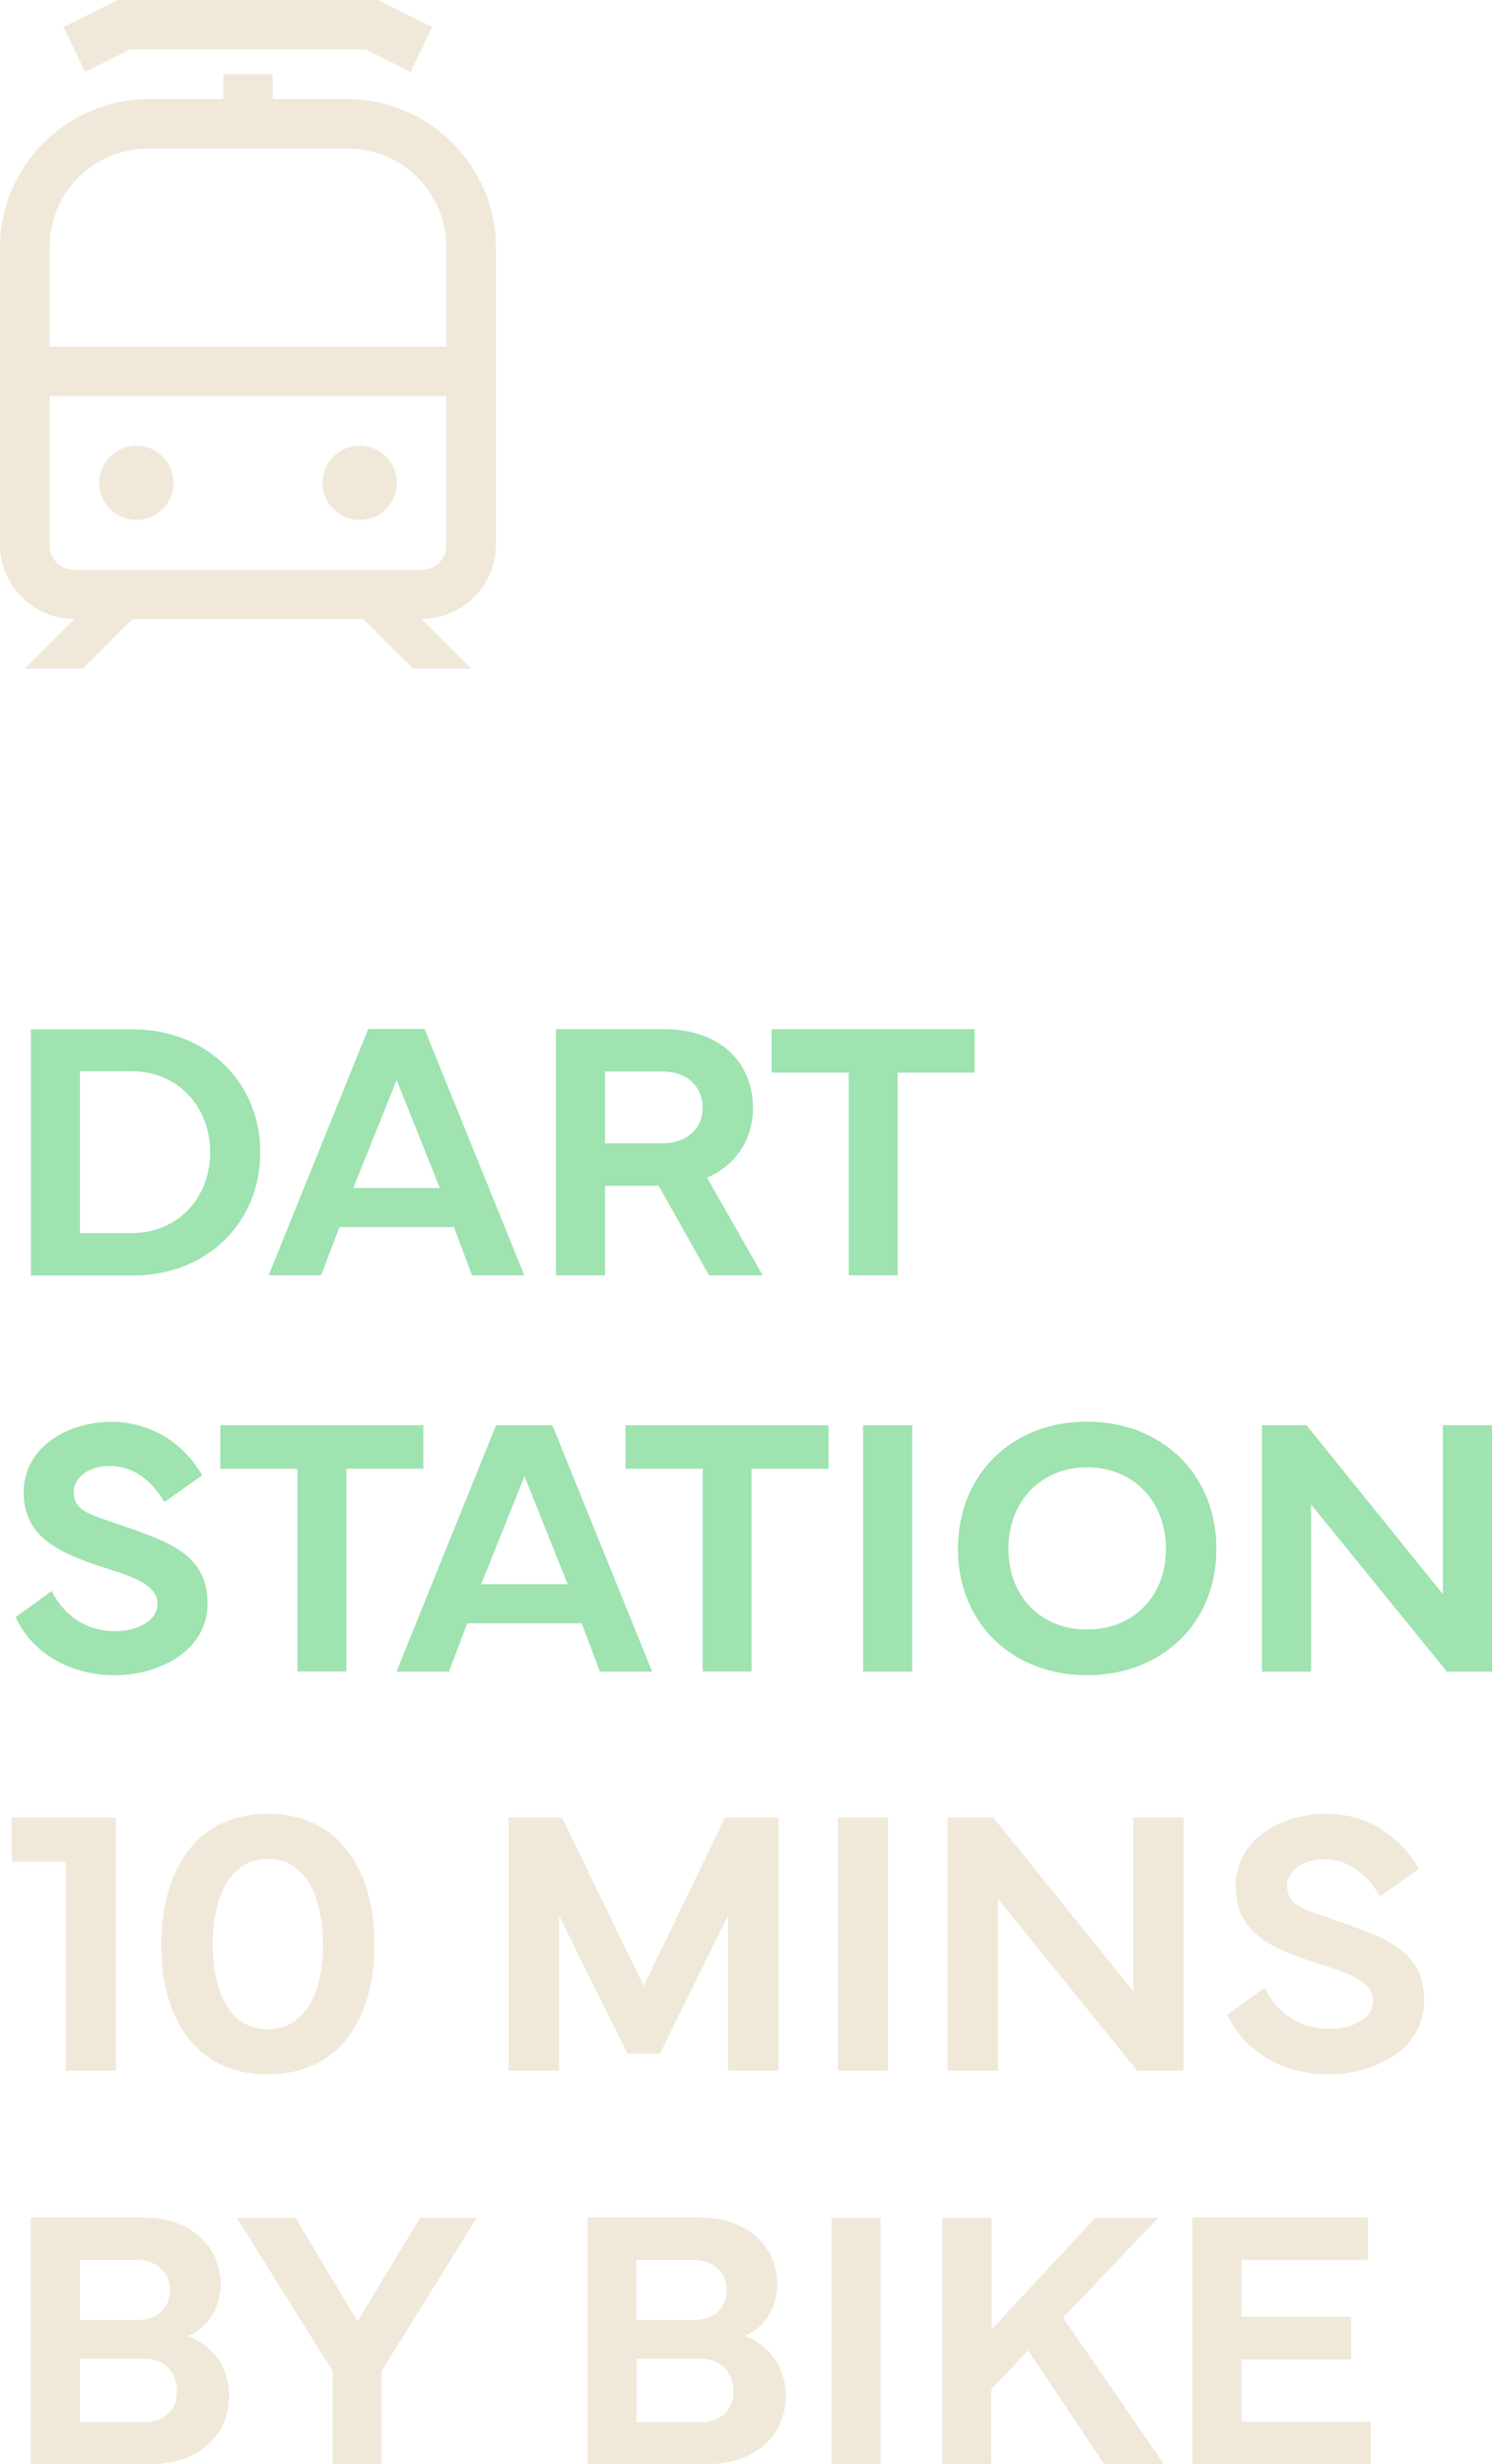
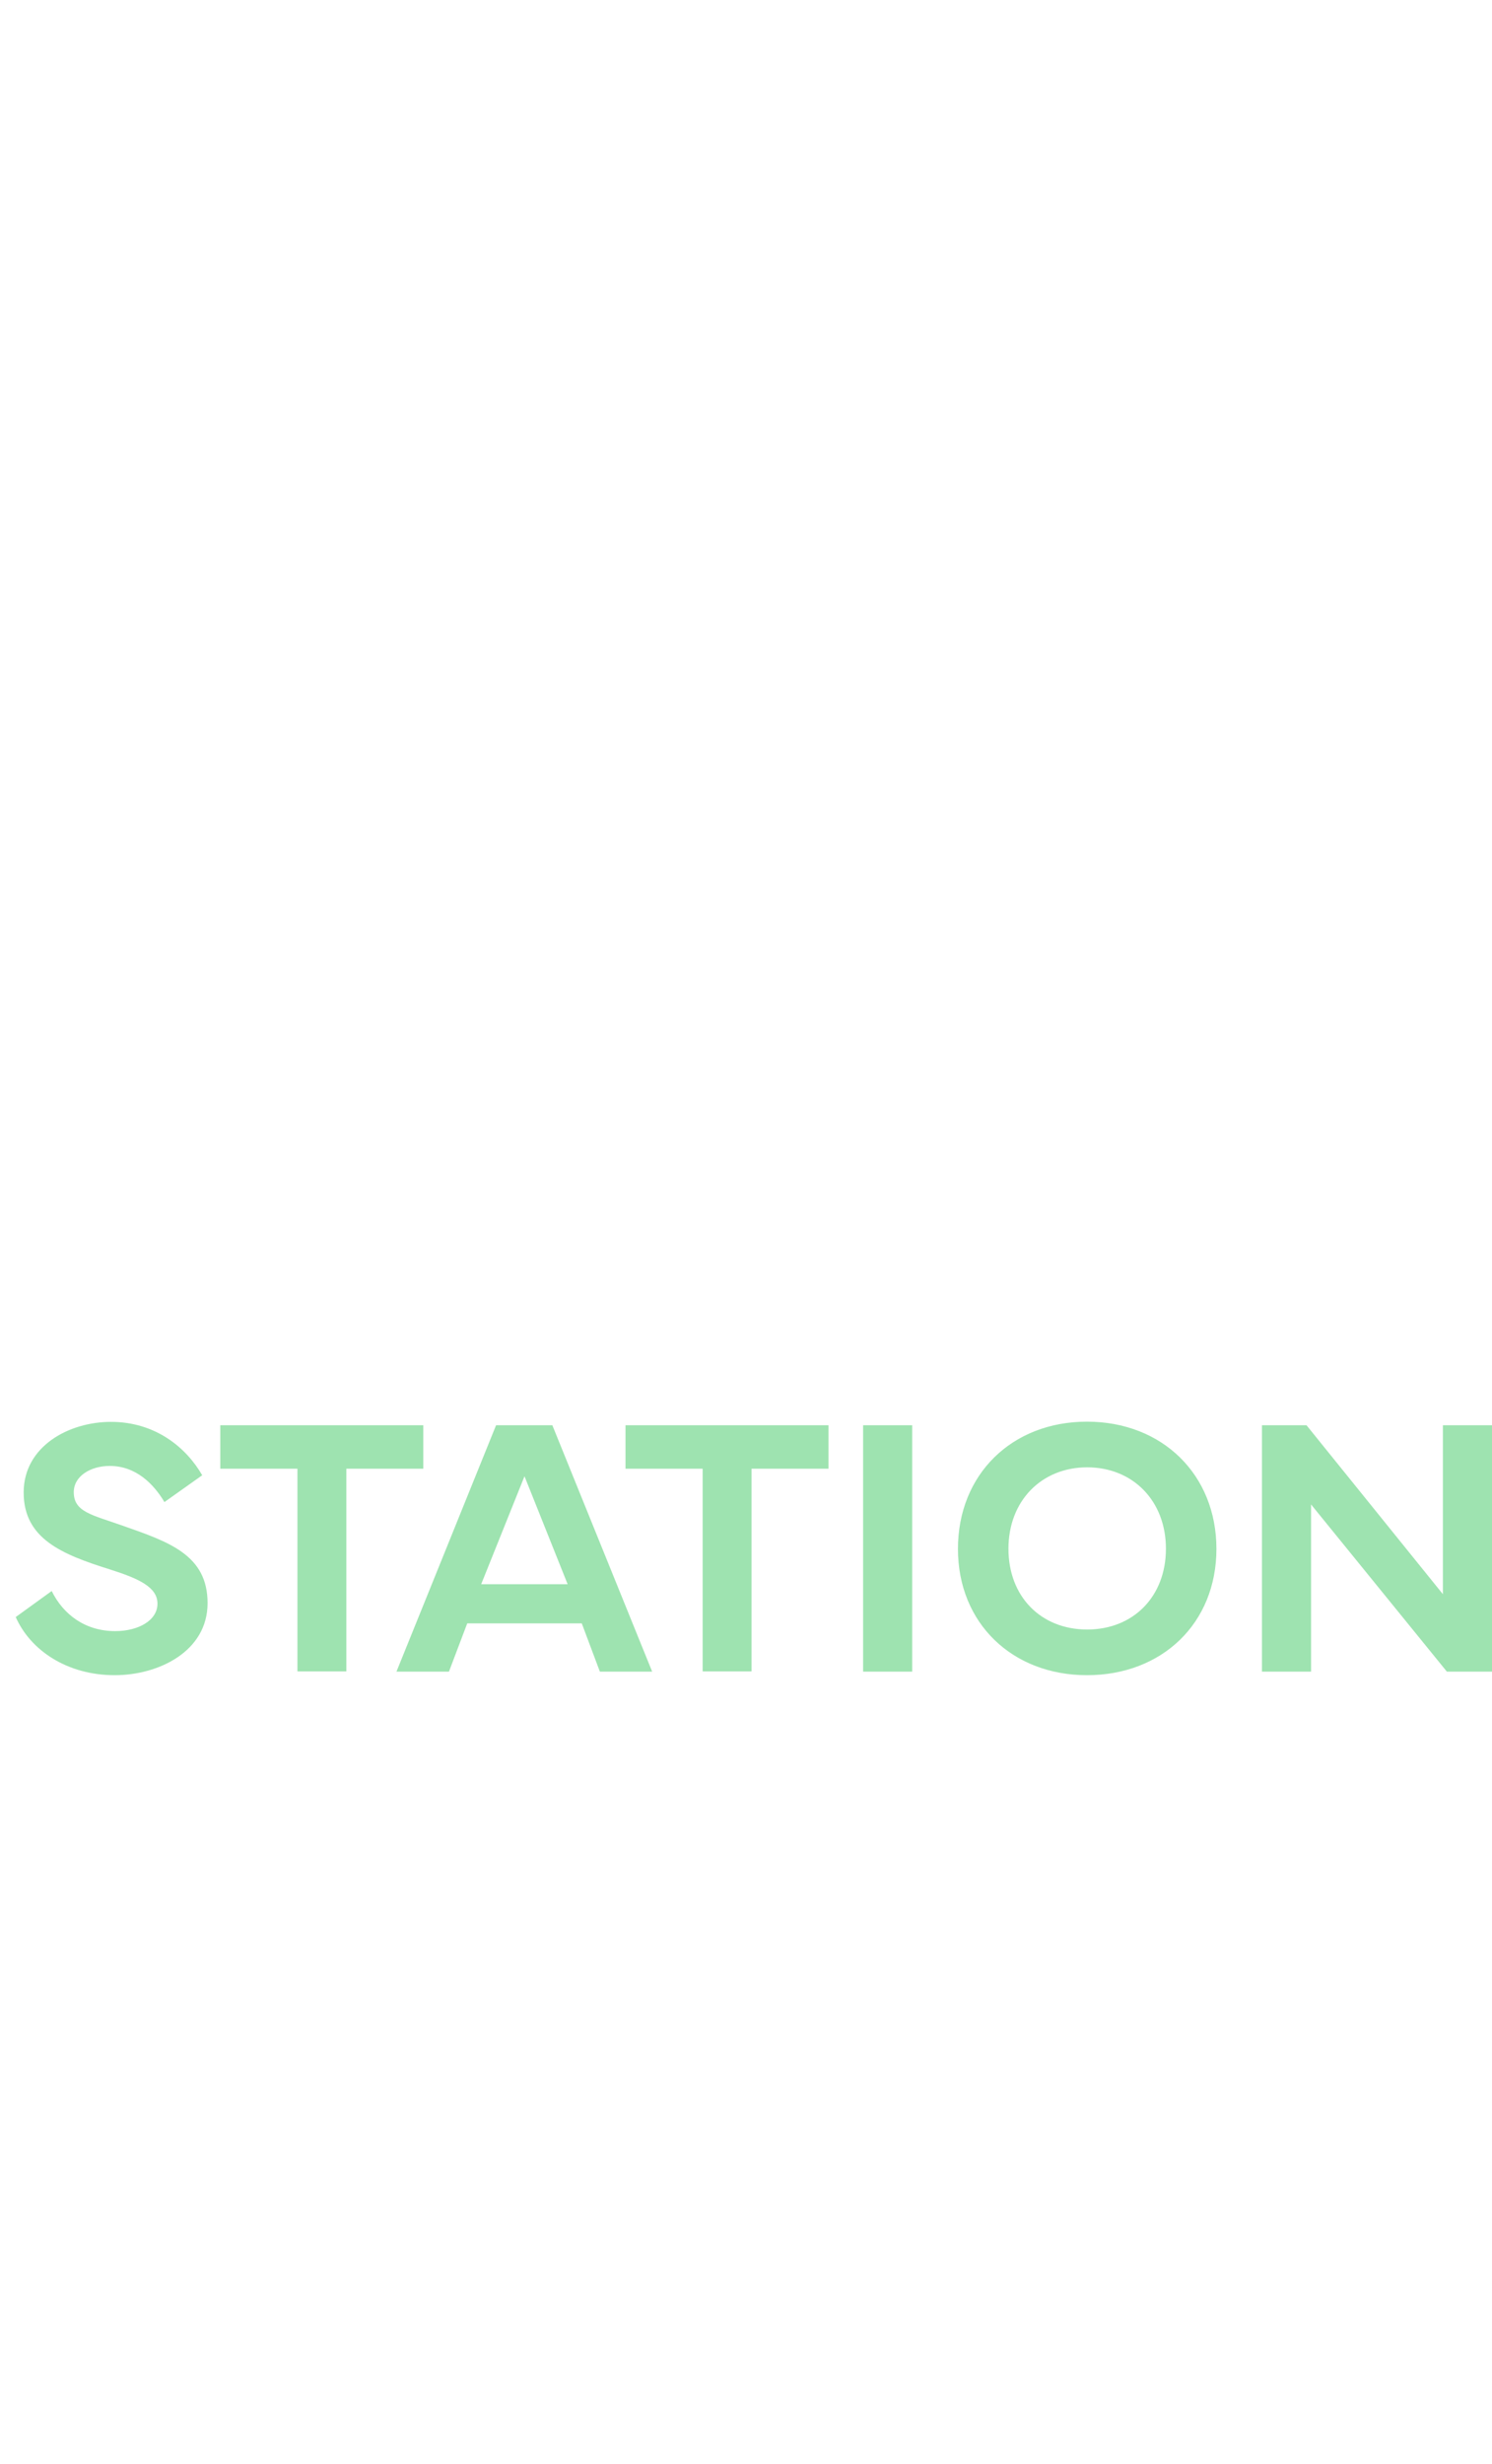
<svg xmlns="http://www.w3.org/2000/svg" width="129" height="213" viewBox="0 0 129 213" fill="none">
  <g clip-path="url(#clip0_2039_2)">
-     <path d="M103.111 213H118.514V209.344H107.34V203.955H116.829V200.283H107.34V195.374H118.273V191.702H103.093V213H103.111ZM85.713 213V206.547L88.894 203.183L95.461 213H100.618L91.919 200.369L100.137 191.719H94.704L85.731 201.381V191.719H81.484V213.017H85.731L85.713 213ZM76.138 191.719H71.892V213.017H76.138V191.719ZM60.615 203.904C62.317 203.904 63.417 205.02 63.417 206.77C63.417 208.315 62.3 209.396 60.615 209.396H55.045V203.904H60.615ZM59.893 195.357C61.578 195.357 62.833 196.335 62.833 198C62.833 199.459 61.801 200.557 60.047 200.557H55.028V195.357H59.876H59.893ZM50.799 213H61.303C65.239 213 67.938 210.563 67.938 207.096C67.938 204.848 66.735 202.823 64.362 201.93C66.442 201.141 67.216 198.944 67.216 197.52C67.216 194.07 64.448 191.702 60.615 191.702H50.799V213ZM20.474 191.719L28.76 204.968V213.017H32.989V204.968L41.224 191.719H36.324L30.909 200.677L25.546 191.719H20.491H20.474ZM12.48 203.904C14.2 203.904 15.3 205.02 15.3 206.77C15.3 208.315 14.182 209.396 12.48 209.396H6.911V203.904H12.48ZM11.758 195.357C13.443 195.357 14.698 196.335 14.698 198C14.698 199.459 13.667 200.557 11.913 200.557H6.911V195.357H11.758ZM2.665 213H13.168C17.105 213 19.804 210.563 19.804 207.096C19.804 204.848 18.6 202.823 16.228 201.93C18.308 201.141 19.082 198.944 19.082 197.52C19.082 194.07 16.314 191.702 12.48 191.702H2.665V213Z" fill="#F0E8D9" />
-     <path d="M10.026 179H5.676V160.937H1.019V157.118H10.026V179ZM13.934 168.14C13.934 164.498 14.933 161.195 17.108 159.052C18.51 157.65 20.637 156.796 23.151 156.796C29.644 156.796 32.384 162.113 32.384 168.14C32.384 171.233 31.659 173.908 30.192 175.971C28.726 178.049 26.261 179.322 23.151 179.322C16.721 179.322 13.934 174.166 13.934 168.14ZM25.342 161.308C24.714 160.905 23.973 160.695 23.151 160.695C22.329 160.695 21.604 160.905 20.975 161.308C20.347 161.71 19.848 162.274 19.477 162.967C18.752 164.385 18.381 166.109 18.381 168.059C18.381 171.926 19.735 175.423 23.151 175.423C26.567 175.423 27.936 171.926 27.936 168.059C27.888 165.191 27.227 162.548 25.342 161.308ZM48.336 179H43.986V157.118H48.594L55.652 171.685L62.693 157.118H67.302V179H62.951V165.578L57.054 177.534H54.234L48.336 165.578V179ZM72.434 157.118H76.785V179H72.434V157.118ZM86.284 164.144V179H81.933V157.118H85.881L97.982 172.136V157.118H102.333V179H98.32L86.284 164.144ZM106.128 174.15L109.334 171.83C110.414 174.021 112.396 175.391 114.958 175.391C116.021 175.391 116.907 175.165 117.633 174.698C118.358 174.23 118.712 173.65 118.712 172.958C118.712 171.604 117.375 170.814 114.474 169.912C113.765 169.687 113.185 169.493 112.718 169.332C112.251 169.171 111.719 168.961 111.139 168.72C109.963 168.22 109.318 167.817 108.529 167.125C107.401 166.142 106.901 164.917 106.837 163.08C106.837 161.098 107.836 159.406 109.334 158.375C110.817 157.36 112.702 156.796 114.587 156.796C116.44 156.796 118.051 157.247 119.437 158.149C120.823 159.068 121.903 160.196 122.676 161.549L119.324 163.934C118.051 161.791 116.424 160.728 114.474 160.728C113.588 160.728 112.847 160.937 112.218 161.372C111.59 161.807 111.284 162.371 111.284 163.064C111.284 163.499 111.413 163.87 111.574 164.127C111.735 164.401 112.138 164.675 112.412 164.836C112.686 164.998 113.395 165.288 113.781 165.417C113.975 165.481 114.265 165.578 114.668 165.707C115.054 165.852 115.377 165.964 115.618 166.045C117.681 166.77 119.083 167.334 119.84 167.737C121.387 168.559 122.386 169.622 122.821 170.895C123.031 171.491 123.143 172.168 123.143 172.925C123.143 174.988 122.08 176.712 120.485 177.727C118.889 178.758 116.907 179.322 114.909 179.322C112.863 179.322 111.058 178.839 109.495 177.888C107.932 176.938 106.804 175.681 106.128 174.15Z" fill="#F0E8D9" />
    <path d="M113.356 144.506V130.055L125.098 144.506H129V123.207H124.754V137.812L112.961 123.207H109.11V144.506H113.356ZM87.192 133.882C87.192 129.746 90.046 126.846 93.999 126.846C97.953 126.846 100.807 129.746 100.807 133.882C100.807 138.018 97.988 140.867 93.999 140.867C90.011 140.867 87.192 138.035 87.192 133.882ZM93.982 144.815C100.463 144.815 105.173 140.335 105.173 133.899C105.173 127.464 100.48 122.898 93.982 122.898C87.484 122.898 82.825 127.464 82.825 133.899C82.825 140.335 87.536 144.815 93.982 144.815ZM78.871 123.207H74.625V144.506H78.871V123.207ZM54.082 126.966H60.752V144.488H64.981V126.966H71.634V123.207H54.082V126.966ZM41.602 136.954L45.349 127.618L49.08 136.954H41.602ZM38.817 144.506L40.398 140.335H50.3L51.865 144.506H56.386L47.756 123.207H42.891L34.279 144.506H38.8H38.817ZM19.047 126.966H25.717V144.488H29.946V126.966H36.599V123.207H19.047V126.966ZM1.358 139.786C2.63 142.669 5.81 144.815 9.919 144.815C13.718 144.815 17.947 142.755 17.947 138.585C17.947 134.414 14.612 133.299 10.607 131.891C7.942 130.948 6.378 130.707 6.378 128.991C6.378 127.601 7.839 126.726 9.489 126.726C11.758 126.726 13.288 128.287 14.217 129.849L17.483 127.532C16.125 125.164 13.46 122.916 9.592 122.916C5.982 122.916 2.046 125.009 2.046 129.025C2.046 133.041 5.398 134.38 9.489 135.667C12.034 136.474 13.615 137.212 13.615 138.636C13.615 140.061 11.999 141.005 9.953 141.005C7.392 141.005 5.484 139.597 4.47 137.538L1.341 139.803L1.358 139.786Z" fill="#9EE3B0" />
-     <path d="M66.718 92.727H73.388V110.25H77.617V92.727H84.269V88.969H66.718V92.727ZM52.312 92.624H57.194C59.532 92.624 60.752 94.014 60.752 95.799C60.752 97.413 59.549 98.837 57.194 98.837H52.312V92.624ZM52.312 110.233V102.51H56.953L61.303 110.25H65.944L61.131 101.806C63.606 100.742 65.102 98.511 65.102 95.799C65.102 91.715 62.11 88.969 57.469 88.969H48.066V110.25H52.329L52.312 110.233ZM30.548 102.699L34.296 93.362L38.026 102.699H30.548ZM27.763 110.25L29.345 106.08H39.247L40.811 110.25H45.332L36.702 88.952H31.837L23.225 110.25H27.746H27.763ZM6.911 92.607H11.363C15.42 92.607 18.171 95.696 18.171 99.609C18.171 103.522 15.42 106.594 11.363 106.594H6.911V92.59V92.607ZM2.665 110.267H11.501C17.827 110.267 22.503 105.736 22.503 99.626C22.503 93.517 17.827 88.986 11.501 88.986H2.665V110.284V110.267Z" fill="#9EE3B0" />
-     <path d="M31.098 38.529C29.328 38.529 27.884 39.971 27.884 41.739C27.884 43.506 29.328 44.948 31.098 44.948C32.869 44.948 34.313 43.506 34.313 41.739C34.313 39.971 32.869 38.529 31.098 38.529ZM11.793 38.529C10.022 38.529 8.578 39.971 8.578 41.739C8.578 43.506 10.022 44.948 11.793 44.948C13.564 44.948 15.008 43.506 15.008 41.739C15.008 39.971 13.564 38.529 11.793 38.529ZM4.281 34.256H38.593V47.11C38.593 48.329 37.665 49.255 36.445 49.255H6.429C5.209 49.255 4.281 48.329 4.281 47.11V34.256ZM12.859 12.837H30.015C34.777 12.837 38.593 16.647 38.593 21.401V29.965H4.281V21.401C4.281 16.647 8.097 12.837 12.859 12.837ZM19.305 6.419V8.564H12.876C5.793 8.564 0 14.348 0 21.401V47.093C0 50.611 2.905 53.512 6.429 53.512L2.149 57.802H7.169L11.449 53.512H31.425L35.705 57.802H40.725L36.445 53.512C39.969 53.512 42.874 50.611 42.874 47.093V21.401C42.874 14.33 37.081 8.564 29.998 8.564H23.569V6.419H19.288H19.305ZM10.177 0L5.484 2.334L7.358 6.213L11.243 4.273H31.614L35.499 6.213L37.373 2.334L32.68 0L10.177 0Z" fill="#F0E8D9" />
  </g>
  <defs>
    <clipPath id="clip0_2039_2">
      <rect width="129" height="213" fill="white" />
    </clipPath>
  </defs>
</svg>